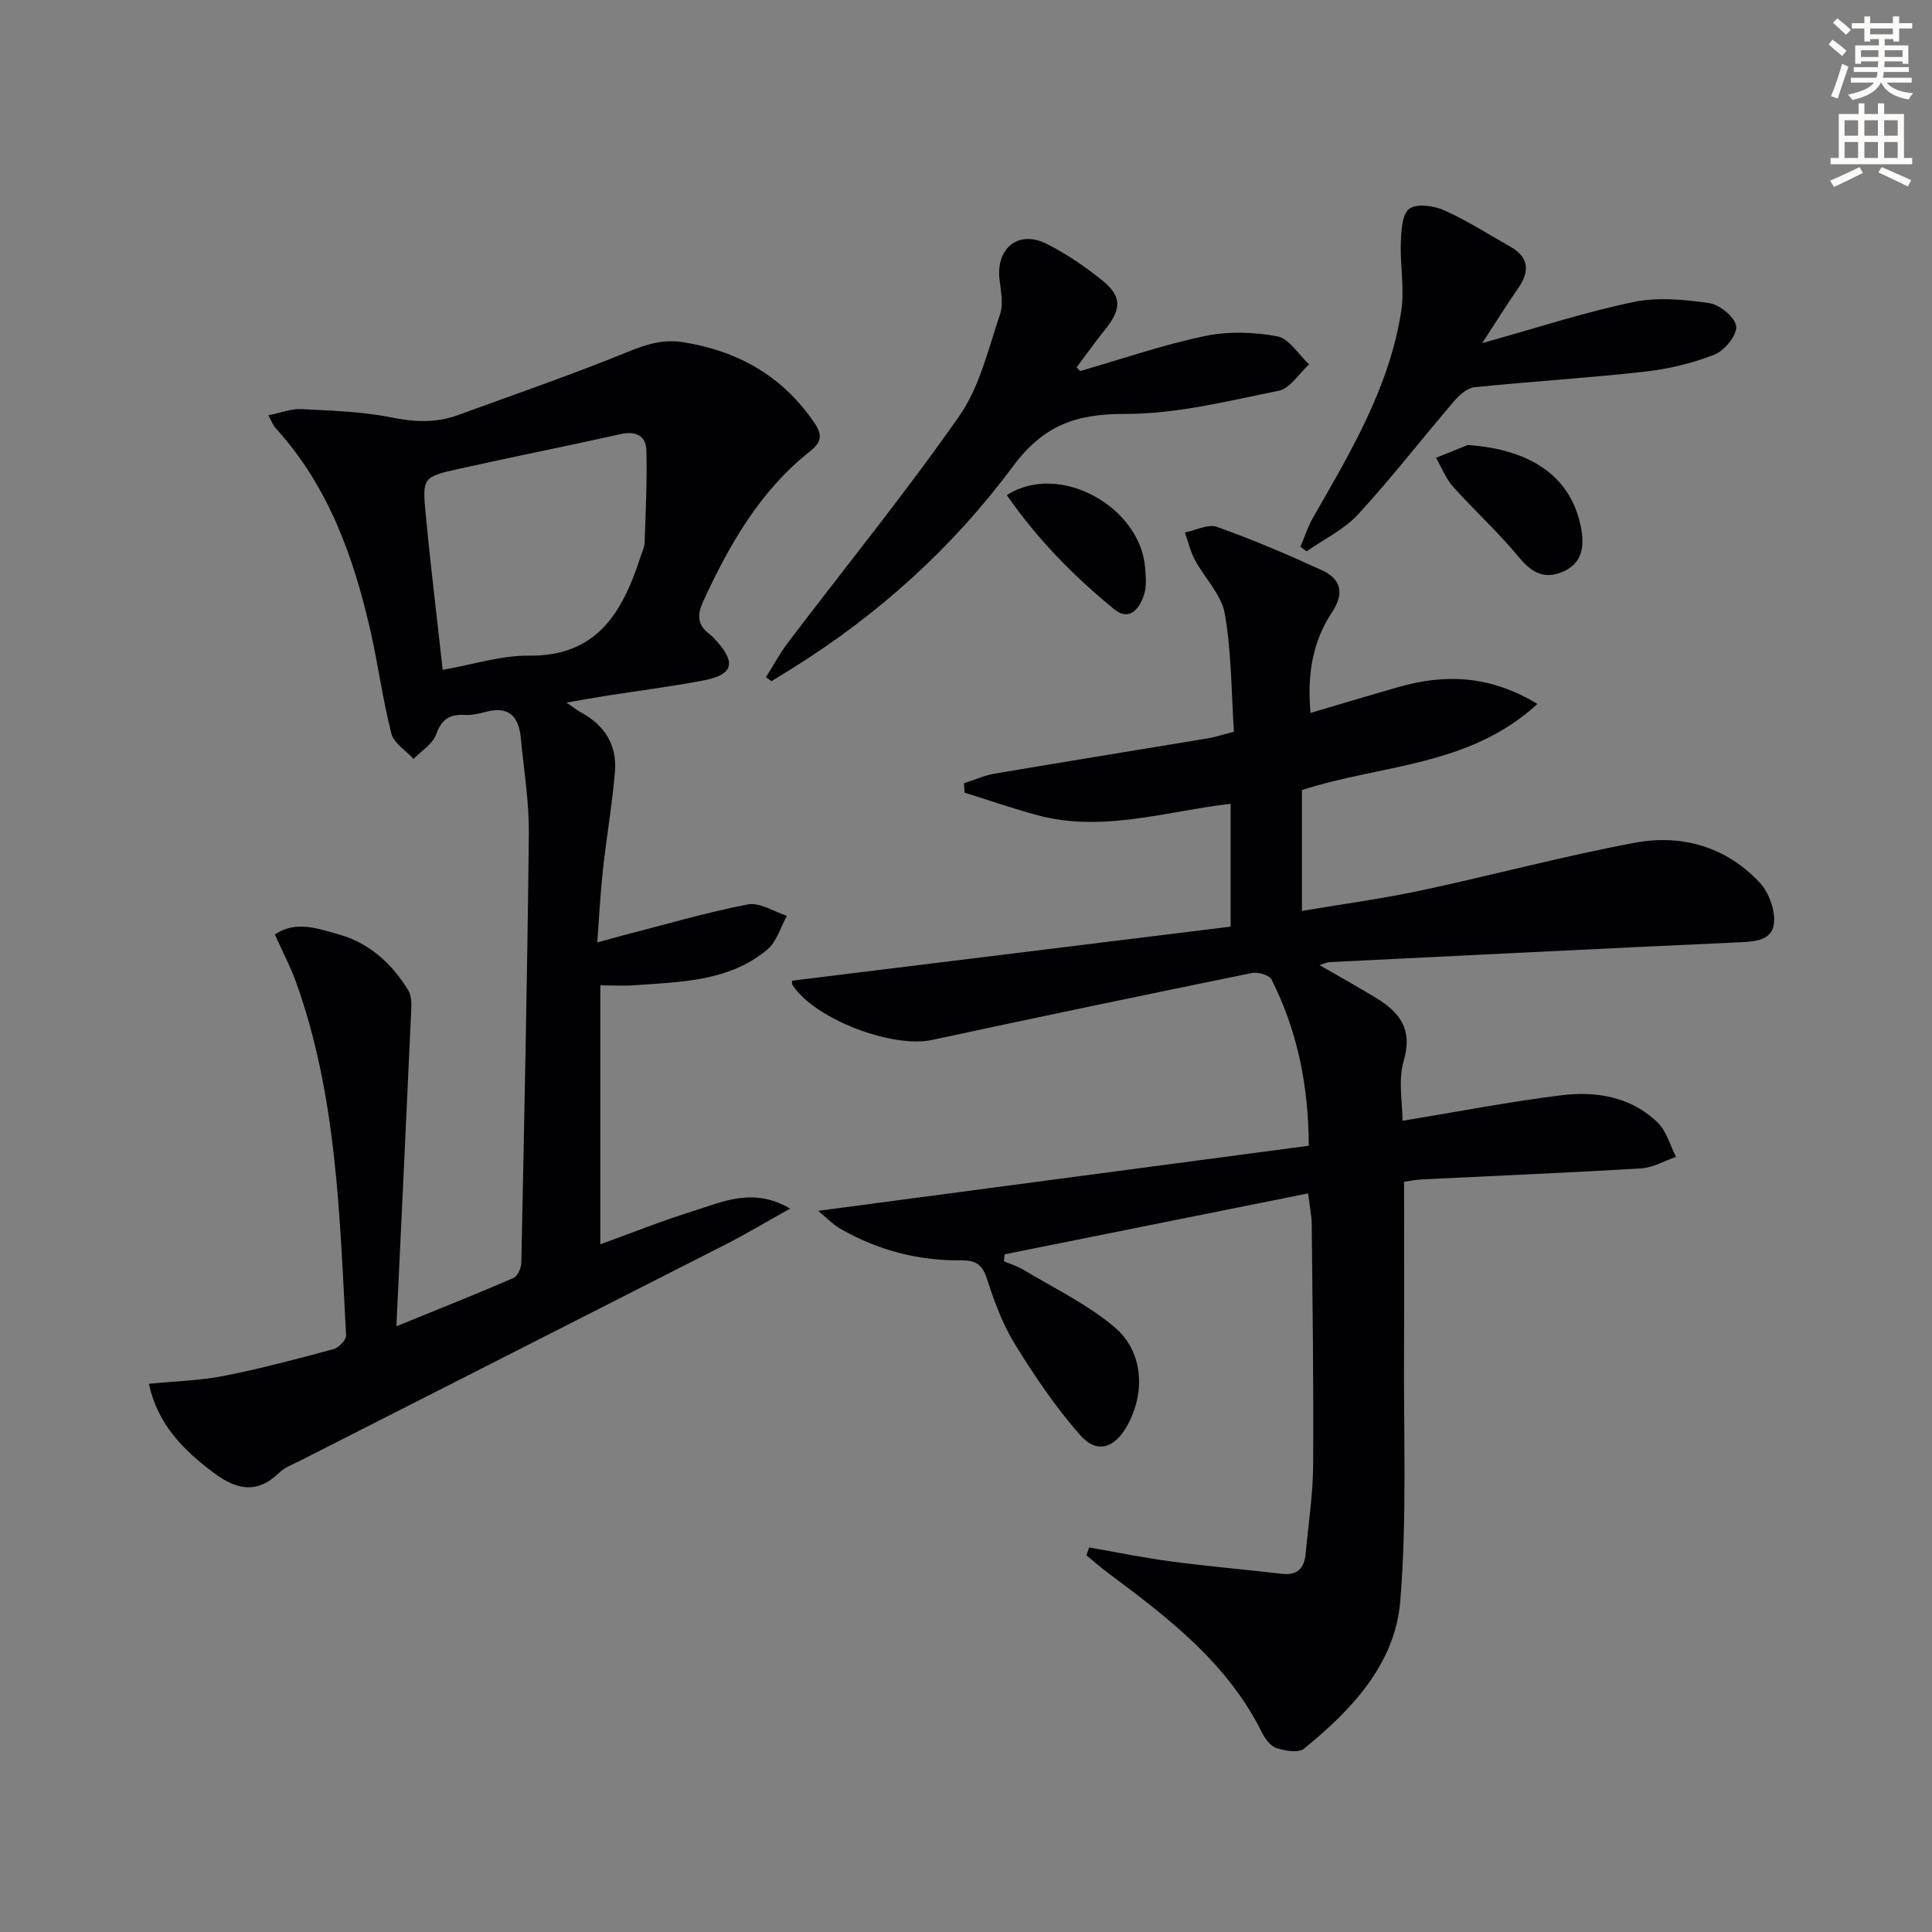
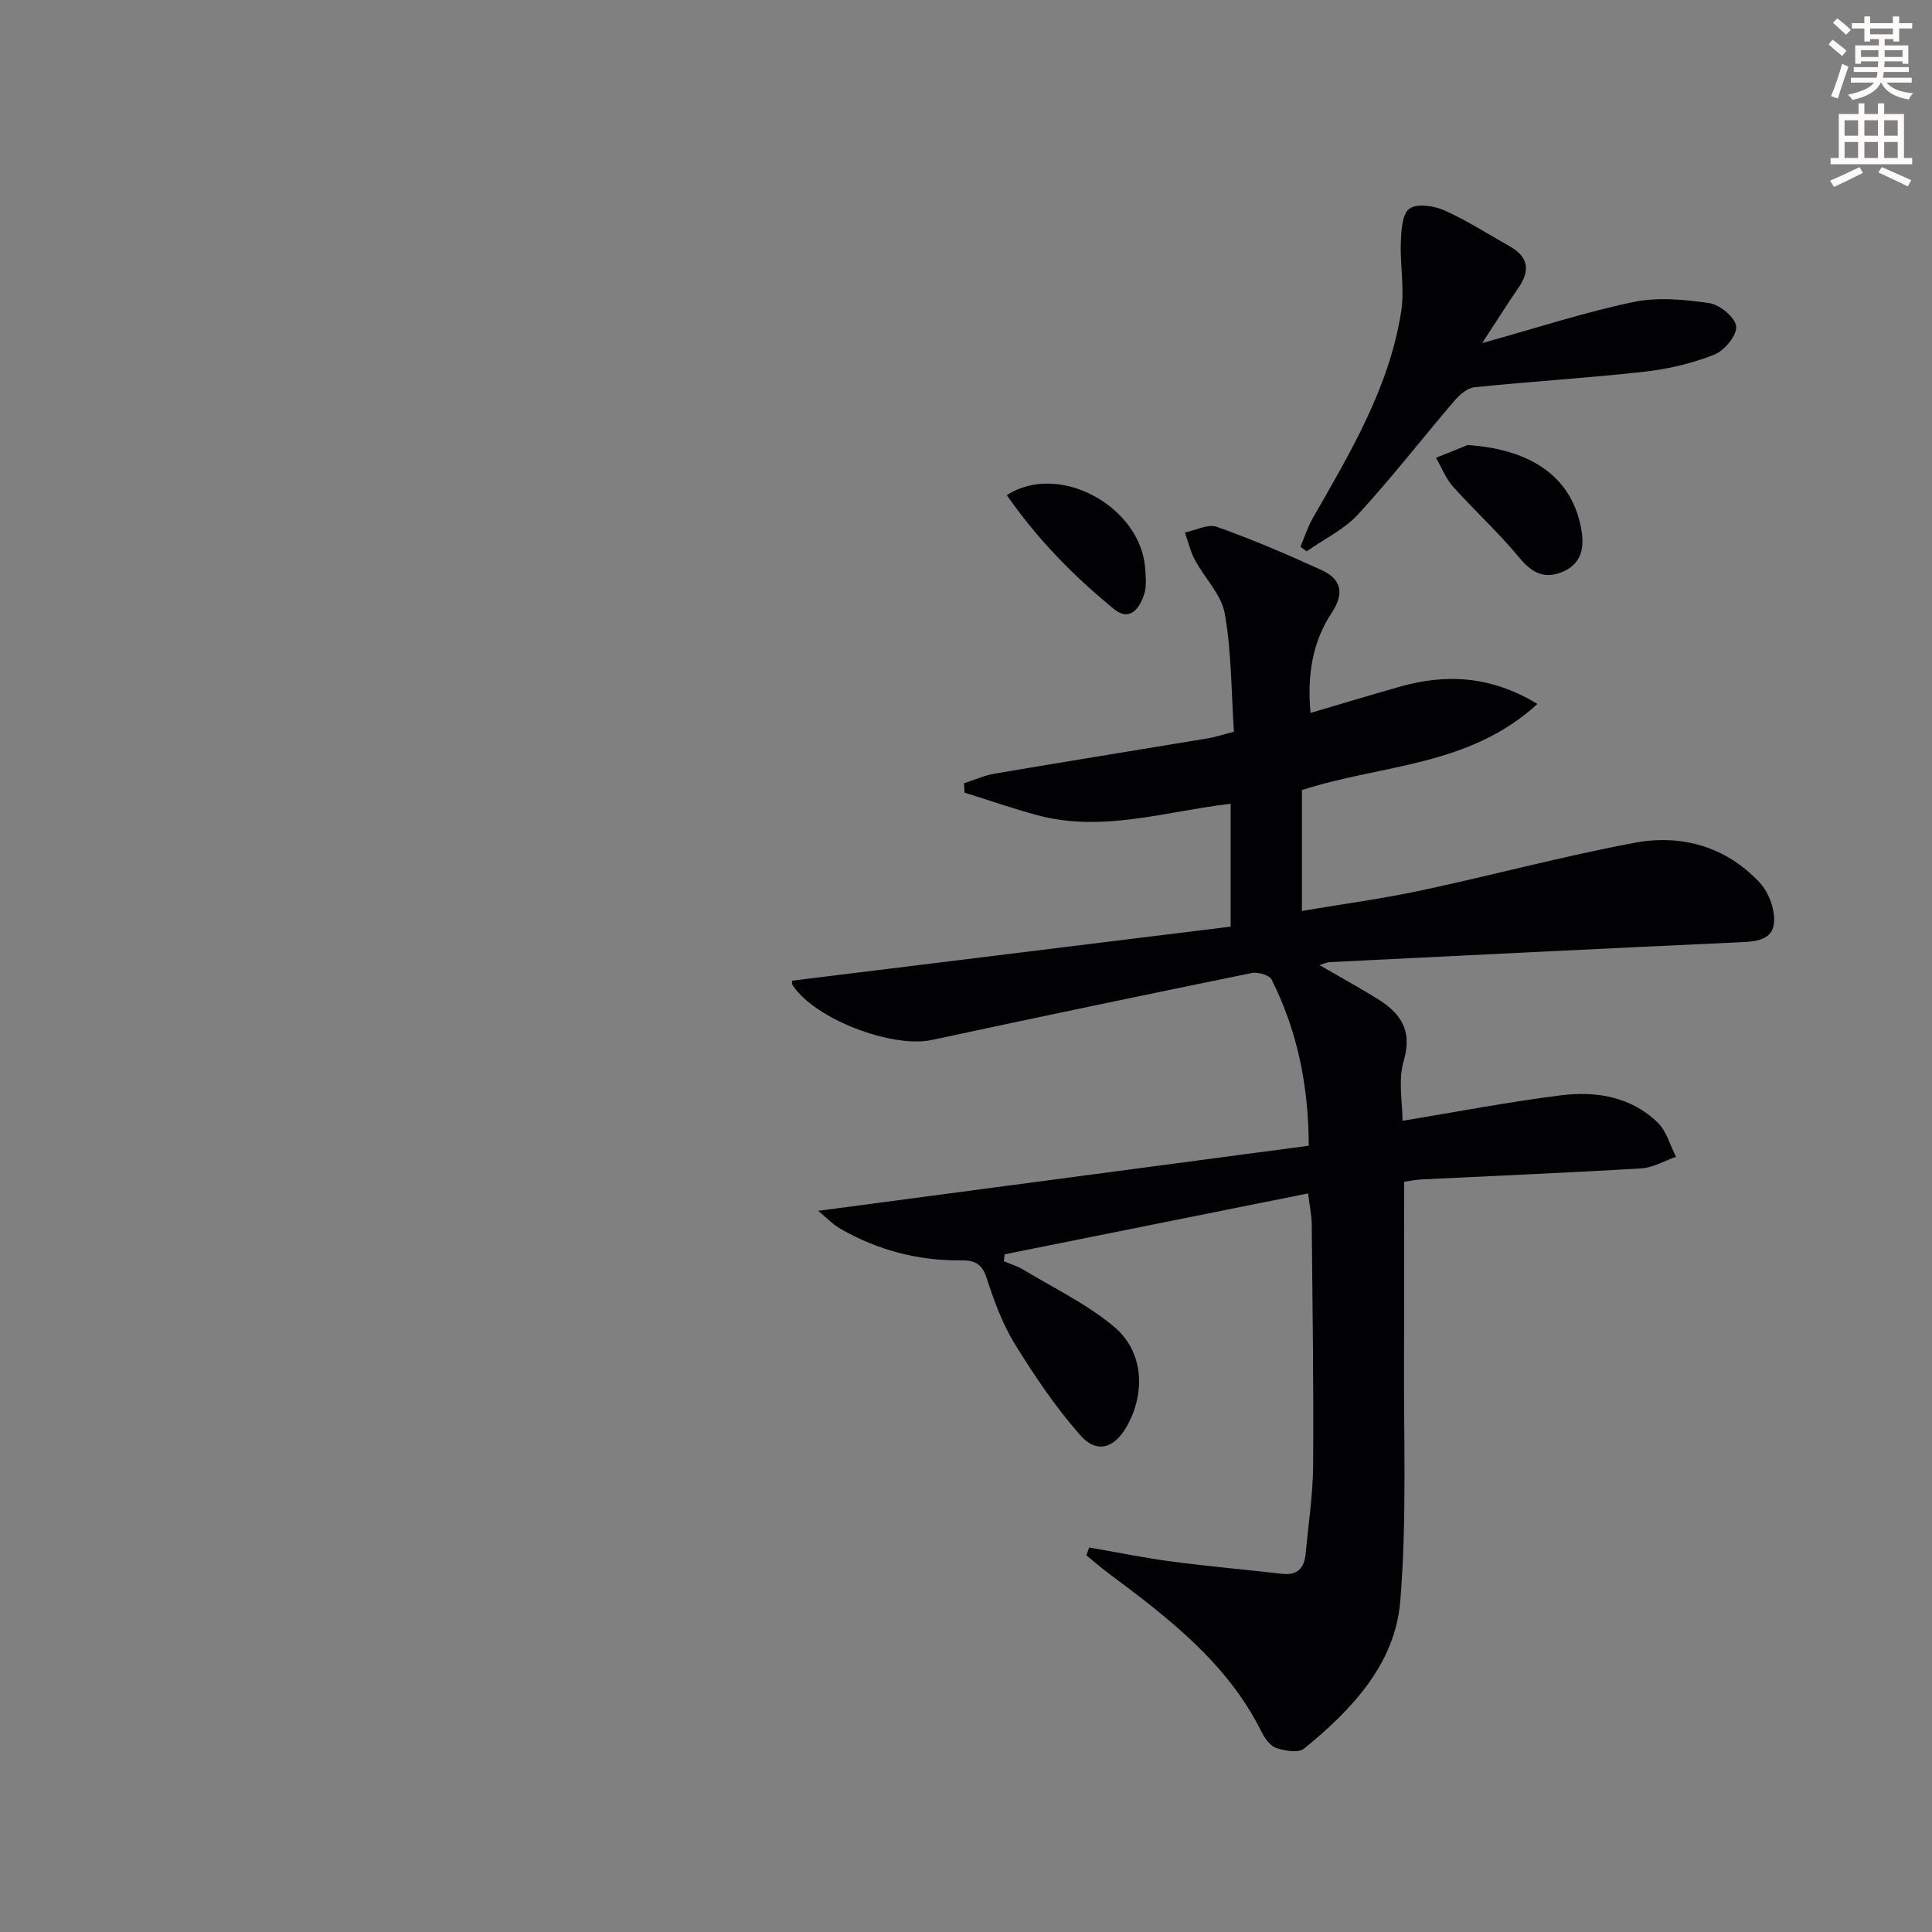
<svg xmlns="http://www.w3.org/2000/svg" enable-background="new 0 0 400 400" viewBox="0 0 400 400">
  <rect x="0" y="0" width="400" height="400" fill="#808080" stroke="none" />
  <path d="m378.6 9.2.8-1c.9.7 1.9 1.4 2.9 2.3l-.9 1.1c-1.1-.9-2-1.7-2.8-2.4zm.5 10.7c.9-2.1 1.6-4.3 2.3-6.7.4.2.8.4 1.3.6-.7 2.1-1.5 4.3-2.2 6.6zm.4-15.2.9-.9c1 .8 2 1.6 2.8 2.4l-1 1c-1-.9-1.9-1.8-2.7-2.5zm12.5-1.3h1.2v1.4h2.7v1.1h-2.7v2.7h-1.2v-.5h-1.8v1.3h4.9v3.8h-1.2v-.5h-3.7c0 .4-.1.9-.1 1.2h5.1v1h-5.2c0 .5-.1.9-.2 1.2h6v1h-5.2c1.1 1.3 2.9 2 5.5 2.2-.4.4-.7.8-.9 1.3-2.9-.5-4.8-1.6-5.7-3.5h-.1c-.8 1.7-2.7 2.9-5.9 3.6-.2-.4-.6-.8-.9-1.1 2.8-.6 4.6-1.4 5.4-2.5h-4.8v-1h5.3c.1-.3.2-.7.2-1.2h-4.9v-1h5c0-.4 0-.8.1-1.2h-3.6v.5h-1.2v-3.8h4.9v-1.3h-1.8v.5h-1.2v-2.7h-2.6v-1.1h2.6v-1.4h1.2v1.4h4.7v-1.4zm-6.7 8.4h3.6c0-.4 0-.9 0-1.4h-3.6zm1.9-4.7h4.7v-1.2h-4.7zm6.7 3.3h-3.7v1.4h3.7z" fill="#fcfbfa" />
  <path d="m384.7 21.4h1.3v2.2h2.8v-2.2h1.3v2.2h4.1v9.1h1.7v1.3h-16.9v-1.3h1.7v-9.1h4.1v-2.2zm.3 13.2.7 1.2c-1.8.9-3.8 1.9-6 2.9-.2-.4-.5-.8-.8-1.3 2.4-1 4.4-2 6.1-2.8zm-3.1-6.5h2.8v-3.2h-2.8zm0 4.6h2.8v-3.3h-2.8zm4.1-4.6h2.8v-3.2h-2.8zm0 4.6h2.8v-3.3h-2.8zm3.6 1.9c2.1.9 4.1 1.8 6.1 2.7l-.7 1.3c-2.2-1.1-4.2-2-6.1-2.9zm3.3-9.7h-2.8v3.2h2.8zm-2.8 7.8h2.8v-3.3h-2.8z" fill="#fcfbfa" />
  <g fill="#010103">
    <path d="m290.38 232.05c10.96-1.8 21.85-3.91 32.83-5.28 7.25-.9 14.47.27 20 5.65 1.83 1.78 2.56 4.69 3.79 7.09-2.4.83-4.77 2.24-7.22 2.39-15.11.91-30.23 1.53-45.35 2.28-1.31.06-2.6.34-3.73.49 0 11.84.06 23.43-.01 35.03-.11 17.28.63 34.63-.78 51.8-1.07 13.03-10.06 22.52-19.94 30.55-1.15.94-3.93.44-5.71-.14-1.23-.4-2.36-1.93-3-3.22-7.14-14.43-19.47-23.8-31.92-33.08-1.52-1.13-2.94-2.4-4.41-3.6.19-.54.38-1.08.57-1.62 5.72.99 11.42 2.16 17.18 2.92 7.56 1 15.16 1.65 22.73 2.53 3.17.37 4.61-1.14 4.89-4.06.58-6.12 1.52-12.23 1.57-18.35.12-16.66-.13-33.32-.29-49.98-.02-1.76-.4-3.52-.75-6.37-21.29 4.27-42.06 8.44-62.82 12.61-.06.48-.11.96-.17 1.44 1.37.58 2.83 1.01 4.08 1.77 6.35 3.84 13.2 7.12 18.81 11.85 6.06 5.11 6.47 13.67 2.56 20.57-2.58 4.55-6.23 5.71-9.66 1.8-5.09-5.8-9.48-12.29-13.53-18.87-2.58-4.2-4.32-9-5.85-13.72-.99-3.04-2.61-3.62-5.44-3.59-8.82.08-17.13-2.13-24.79-6.52-1.63-.94-2.98-2.38-4.62-3.73 34.09-4.52 67.57-8.97 101.57-13.48-.06-12.68-2.42-23.88-7.7-34.4-.47-.93-2.82-1.61-4.09-1.36-22.1 4.51-44.17 9.12-66.22 13.86-8.24 1.77-24.23-4.3-28.84-11.31-.23-.36-.13-.94-.13-.96 30.3-3.73 60.5-7.46 90.8-11.19 0-9.14 0-17.25 0-25.44-13.43 1.56-26.53 6.01-40.05 2.36-5.06-1.37-10.03-3.1-15.04-4.66-.04-.65-.08-1.29-.12-1.94 2.12-.68 4.2-1.63 6.38-2 14.7-2.5 29.43-4.86 44.14-7.31 1.59-.26 3.13-.79 5.37-1.37-.55-8.27-.49-16.49-1.89-24.44-.69-3.94-4.18-7.36-6.19-11.12-.94-1.76-1.4-3.79-2.07-5.69 2.23-.44 4.79-1.81 6.63-1.16 7.33 2.61 14.51 5.68 21.59 8.91 4.06 1.85 4.94 4.72 2.19 8.86-3.98 6-5.12 12.84-4.4 20.75 6.33-1.86 12.32-3.67 18.35-5.39 9.62-2.74 18.87-2.36 28.63 3.53-14.2 13.06-32.38 12.5-48.76 17.84v25.02c8.49-1.44 16.67-2.53 24.71-4.25 14.75-3.15 29.35-7.09 44.17-9.86 9.75-1.83 18.98.81 25.93 8.28 1.94 2.08 3.31 5.96 2.88 8.68-.56 3.52-4.49 3.52-7.78 3.67-28.08 1.29-56.15 2.69-84.22 4.08-.43.02-.85.24-2.06.61 4.35 2.52 8.19 4.63 11.91 6.92 4.77 2.94 7.4 6.45 5.56 12.8-1.23 4.09-.27 8.8-.27 12.52z" />
-     <path d="m30.82 286.5c5.48-.55 10.6-.66 15.55-1.64 7.63-1.5 15.17-3.51 22.69-5.54 1.08-.29 2.64-1.91 2.59-2.84-1.33-24.7-1.87-49.54-10.38-73.21-1.17-3.24-2.81-6.31-4.37-9.79 4.35-2.96 8.9-1.22 13.15-.05 6.36 1.74 11.07 6.05 14.47 11.59.83 1.34.65 3.44.57 5.18-.95 21.08-1.97 42.16-3.02 64.39 9.01-3.67 16.67-6.71 24.23-9.99.86-.37 1.61-2.07 1.63-3.16.61-29.61 1.25-59.22 1.56-88.83.07-6.61-1.04-13.23-1.66-19.84-.42-4.43-2.49-6.68-7.25-5.38-1.43.39-2.96.71-4.42.63-3.09-.17-4.73.9-5.85 4.01-.72 2-3.07 3.42-4.69 5.1-1.58-1.74-4.07-3.24-4.59-5.25-1.81-7.04-2.73-14.31-4.36-21.4-3.52-15.38-8.77-29.99-19.68-41.92-.43-.47-.64-1.13-1.43-2.57 2.52-.51 4.66-1.39 6.75-1.29 6.29.32 12.67.5 18.82 1.74 4.73.95 9.13 1.16 13.6-.47 11.84-4.32 23.77-8.43 35.43-13.19 3.82-1.56 7.24-2.58 11.35-1.92 11.41 1.84 20.59 7.07 27.14 16.75 1.65 2.43 1.43 3.95-.91 5.8-10.35 8.17-16.67 19.24-22.1 30.98-1.3 2.81-1.35 4.95 1.24 6.88.66.49 1.22 1.14 1.76 1.76 3.78 4.38 2.98 6.72-3.06 7.86-6.69 1.26-13.46 2.13-20.19 3.18-2.46.39-4.9.84-8.1 1.39 1.36.93 2.16 1.59 3.07 2.08 4.88 2.65 7.42 6.8 6.96 12.27-.57 6.77-1.75 13.49-2.49 20.25-.52 4.77-.76 9.58-1.18 15.06 2.17-.59 3.65-1.01 5.14-1.4 8.66-2.23 17.27-4.77 26.04-6.47 2.45-.48 5.38 1.5 8.1 2.36-1.33 2.37-2.13 5.37-4.08 7-7.9 6.6-17.78 6.66-27.38 7.37-2.29.17-4.6.03-7.18.03v53.61c6.35-2.3 12.57-4.79 18.95-6.79 6.31-1.97 12.71-5.13 20.34-.6-4.93 2.75-9.09 5.25-13.41 7.45-29.35 14.95-58.73 29.84-88.09 44.77-1.48.75-3.15 1.36-4.3 2.48-4.64 4.52-8.93 3.46-13.61-.06-6.23-4.7-11.49-9.9-13.35-18.37zm60.83-147.82c6.45-1.12 12.15-3 17.81-2.93 14.29.17 19.47-9.15 23.17-20.51.31-.94.79-1.89.83-2.85.21-6.37.54-12.76.37-19.12-.08-2.96-2.09-4.11-5.28-3.4-11.12 2.48-22.29 4.69-33.41 7.17-7.54 1.68-7.71 1.83-7.03 9.14 1 10.69 2.32 21.35 3.54 32.5z" />
-     <path d="m223.67 76.81c8.55-2.47 17.01-5.39 25.7-7.22 4.84-1.02 10.19-.87 15.06.04 2.47.46 4.42 3.78 6.6 5.81-2.08 1.89-3.92 4.98-6.29 5.46-10.52 2.13-21.21 4.83-31.82 4.8-10.13-.03-16.89 2.35-23.19 10.84-12.45 16.79-27.92 30.77-45.79 41.89-1.4.87-2.8 1.73-4.2 2.6-.39-.27-.78-.54-1.17-.81 1.52-2.41 2.88-4.95 4.6-7.22 11.85-15.61 24.24-30.84 35.45-46.89 4.23-6.05 6-13.9 8.44-21.08.74-2.18.11-4.89-.14-7.34-.65-6.37 3.96-10.08 9.68-7.25 4.13 2.04 8.02 4.74 11.63 7.63 4.08 3.27 3.97 5.94.59 10.14-2.06 2.55-3.96 5.23-5.93 7.86.25.24.52.49.78.74z" />
    <path d="m306.88 71.03c11.47-3.19 21.27-6.41 31.3-8.5 5.04-1.05 10.58-.52 15.76.24 2.16.32 5.37 3.01 5.52 4.83.15 1.88-2.45 5.01-4.54 5.83-4.56 1.8-9.5 2.97-14.39 3.52-11.72 1.31-23.5 2.02-35.23 3.22-1.48.15-3.09 1.54-4.15 2.77-6.69 7.81-13 15.97-19.95 23.53-2.9 3.16-7.08 5.15-10.67 7.67-.43-.31-.86-.62-1.29-.93.84-1.98 1.49-4.08 2.55-5.93 7.77-13.56 15.85-27.04 18.31-42.8.73-4.65-.25-9.54-.07-14.3.09-2.44.26-5.9 1.77-6.97 1.58-1.13 5.1-.61 7.25.35 4.68 2.09 9.04 4.92 13.53 7.44 3.93 2.21 4.25 5.07 1.75 8.66-2.4 3.46-4.62 7.04-7.45 11.37z" />
    <path d="m303.88 92.14c13.62.92 21.86 7 23.58 17.85.61 3.85-.29 6.96-4.16 8.49-3.8 1.5-6.33-.08-8.88-3.18-4.22-5.11-9.16-9.6-13.59-14.55-1.51-1.69-2.36-3.96-3.52-5.97 2.2-.88 4.38-1.76 6.57-2.64z" />
    <path d="m208.45 102.51c10.93-7.02 27.71 2.47 28.64 15.1.13 1.81.33 3.78-.21 5.45-.93 2.9-2.99 5.69-6.19 3.08-8.34-6.81-15.88-14.46-22.24-23.63z" />
  </g>
</svg>